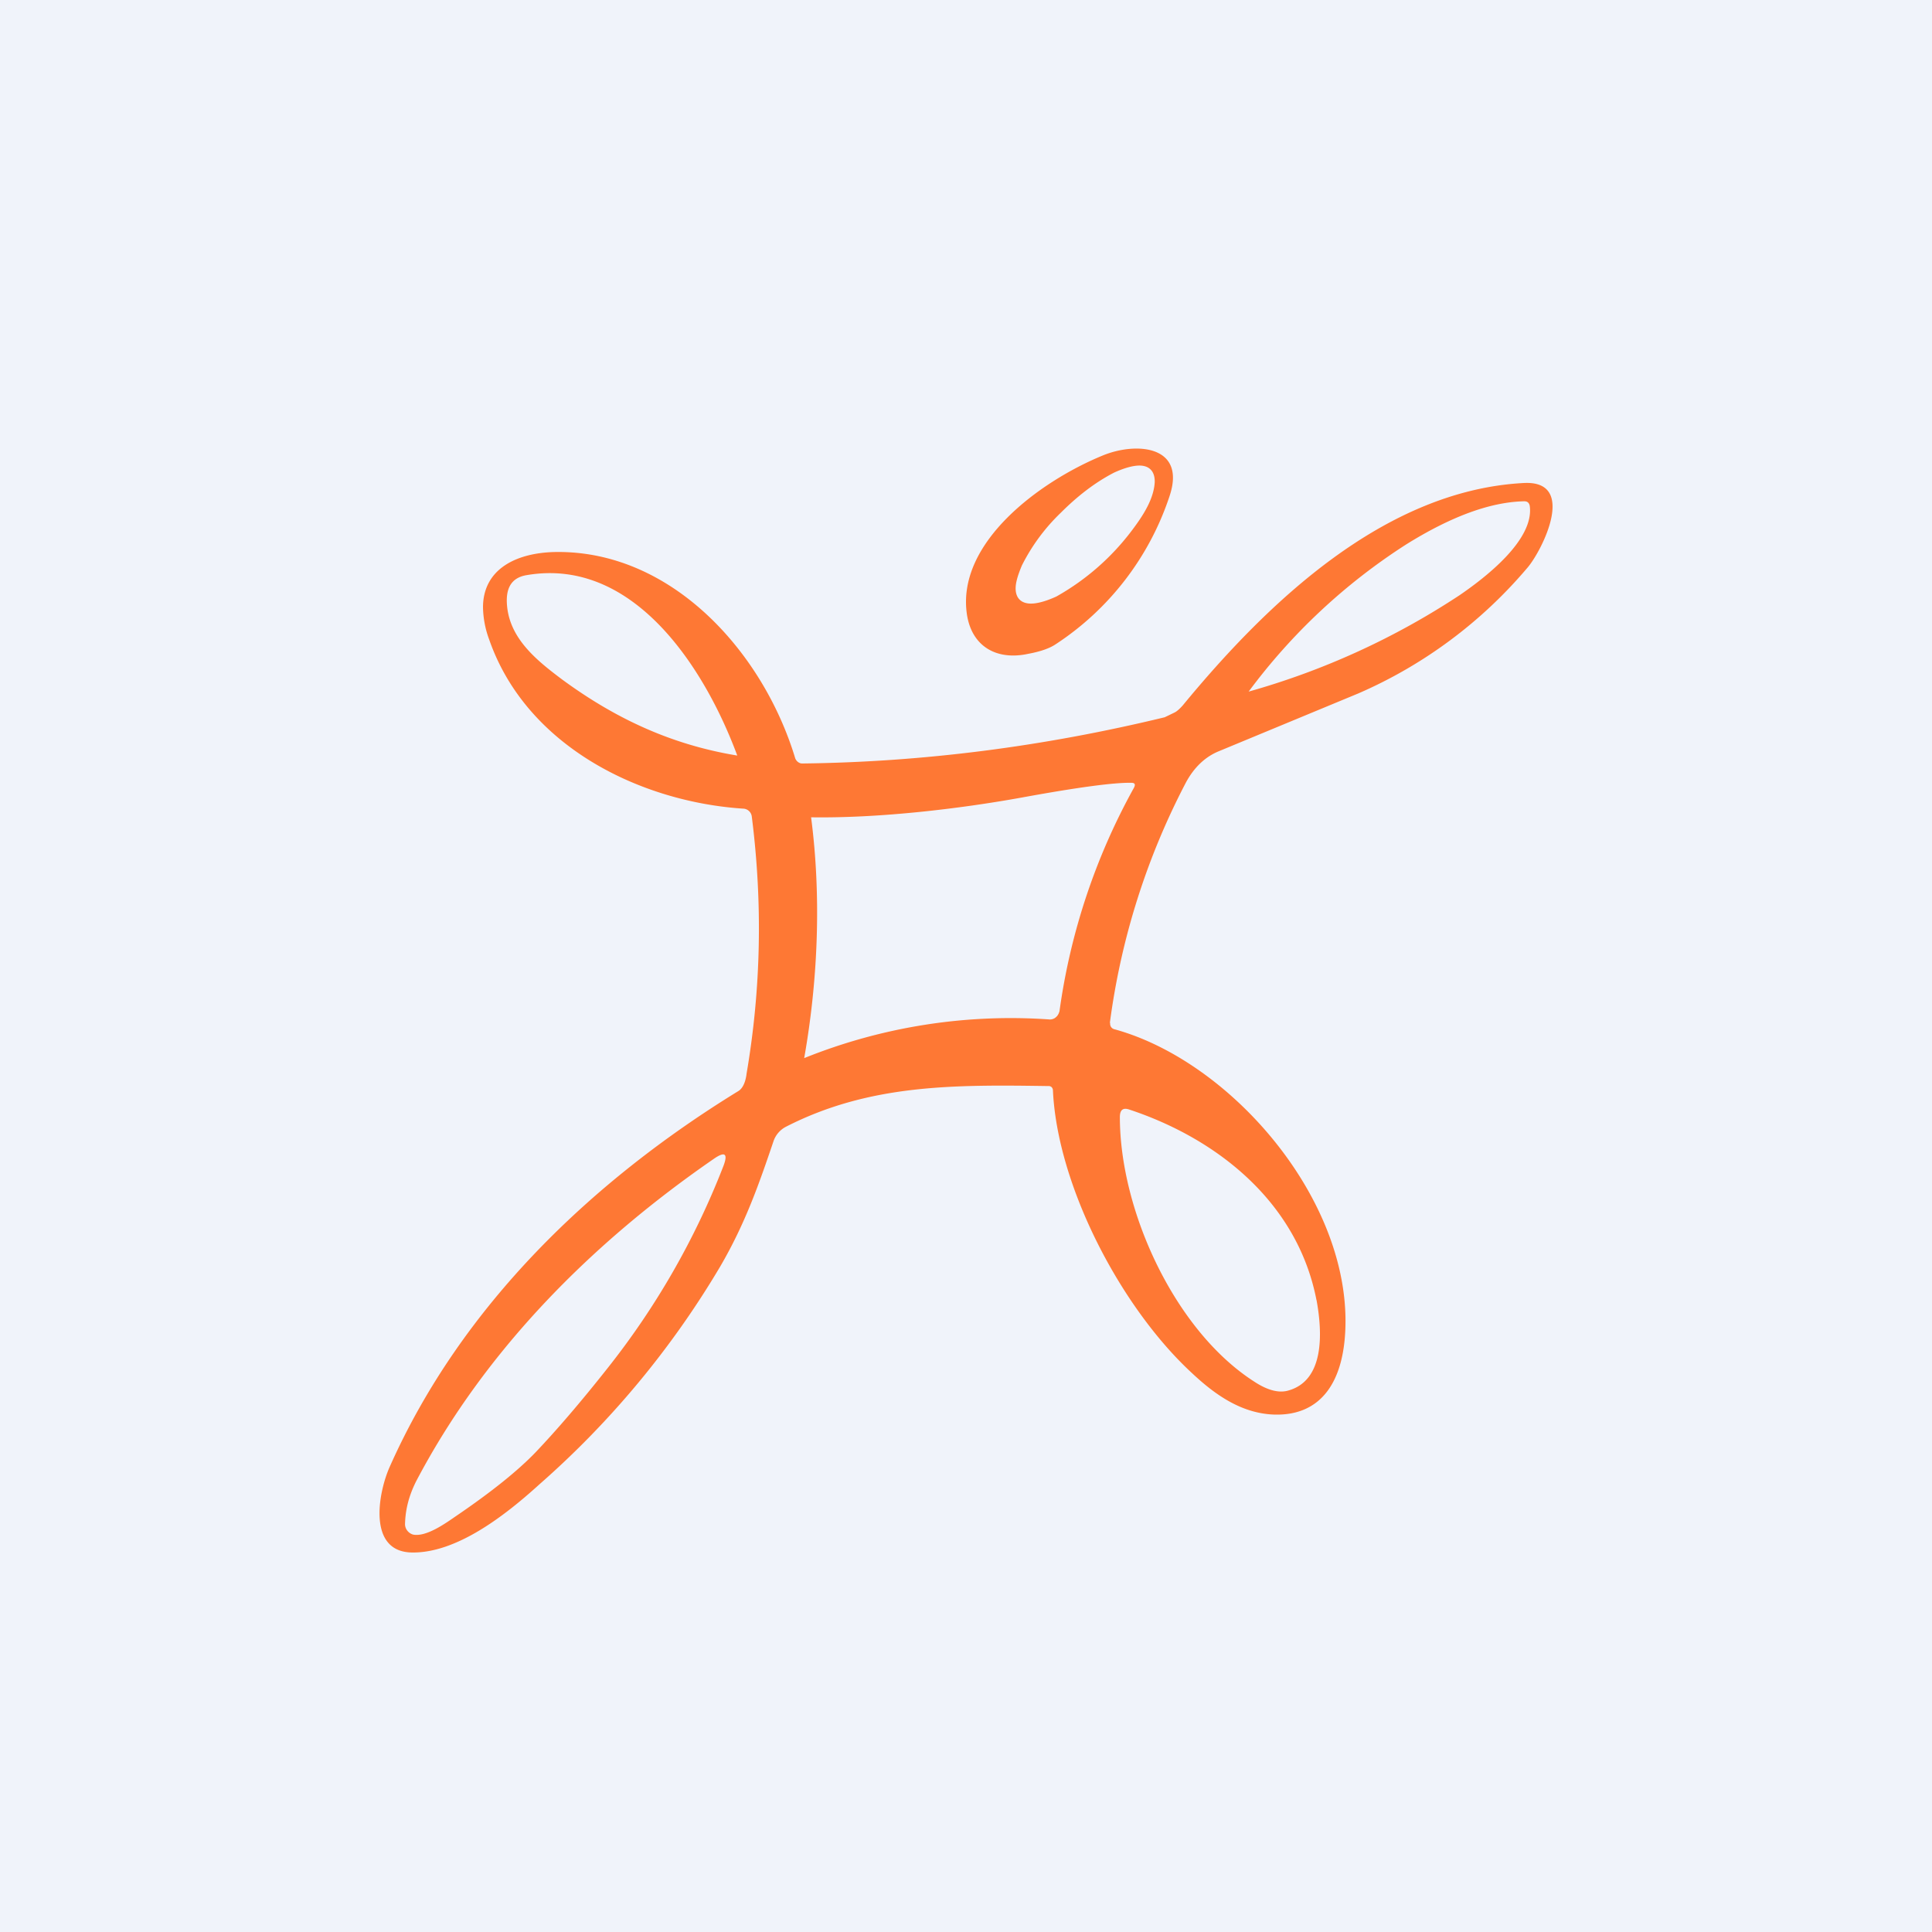
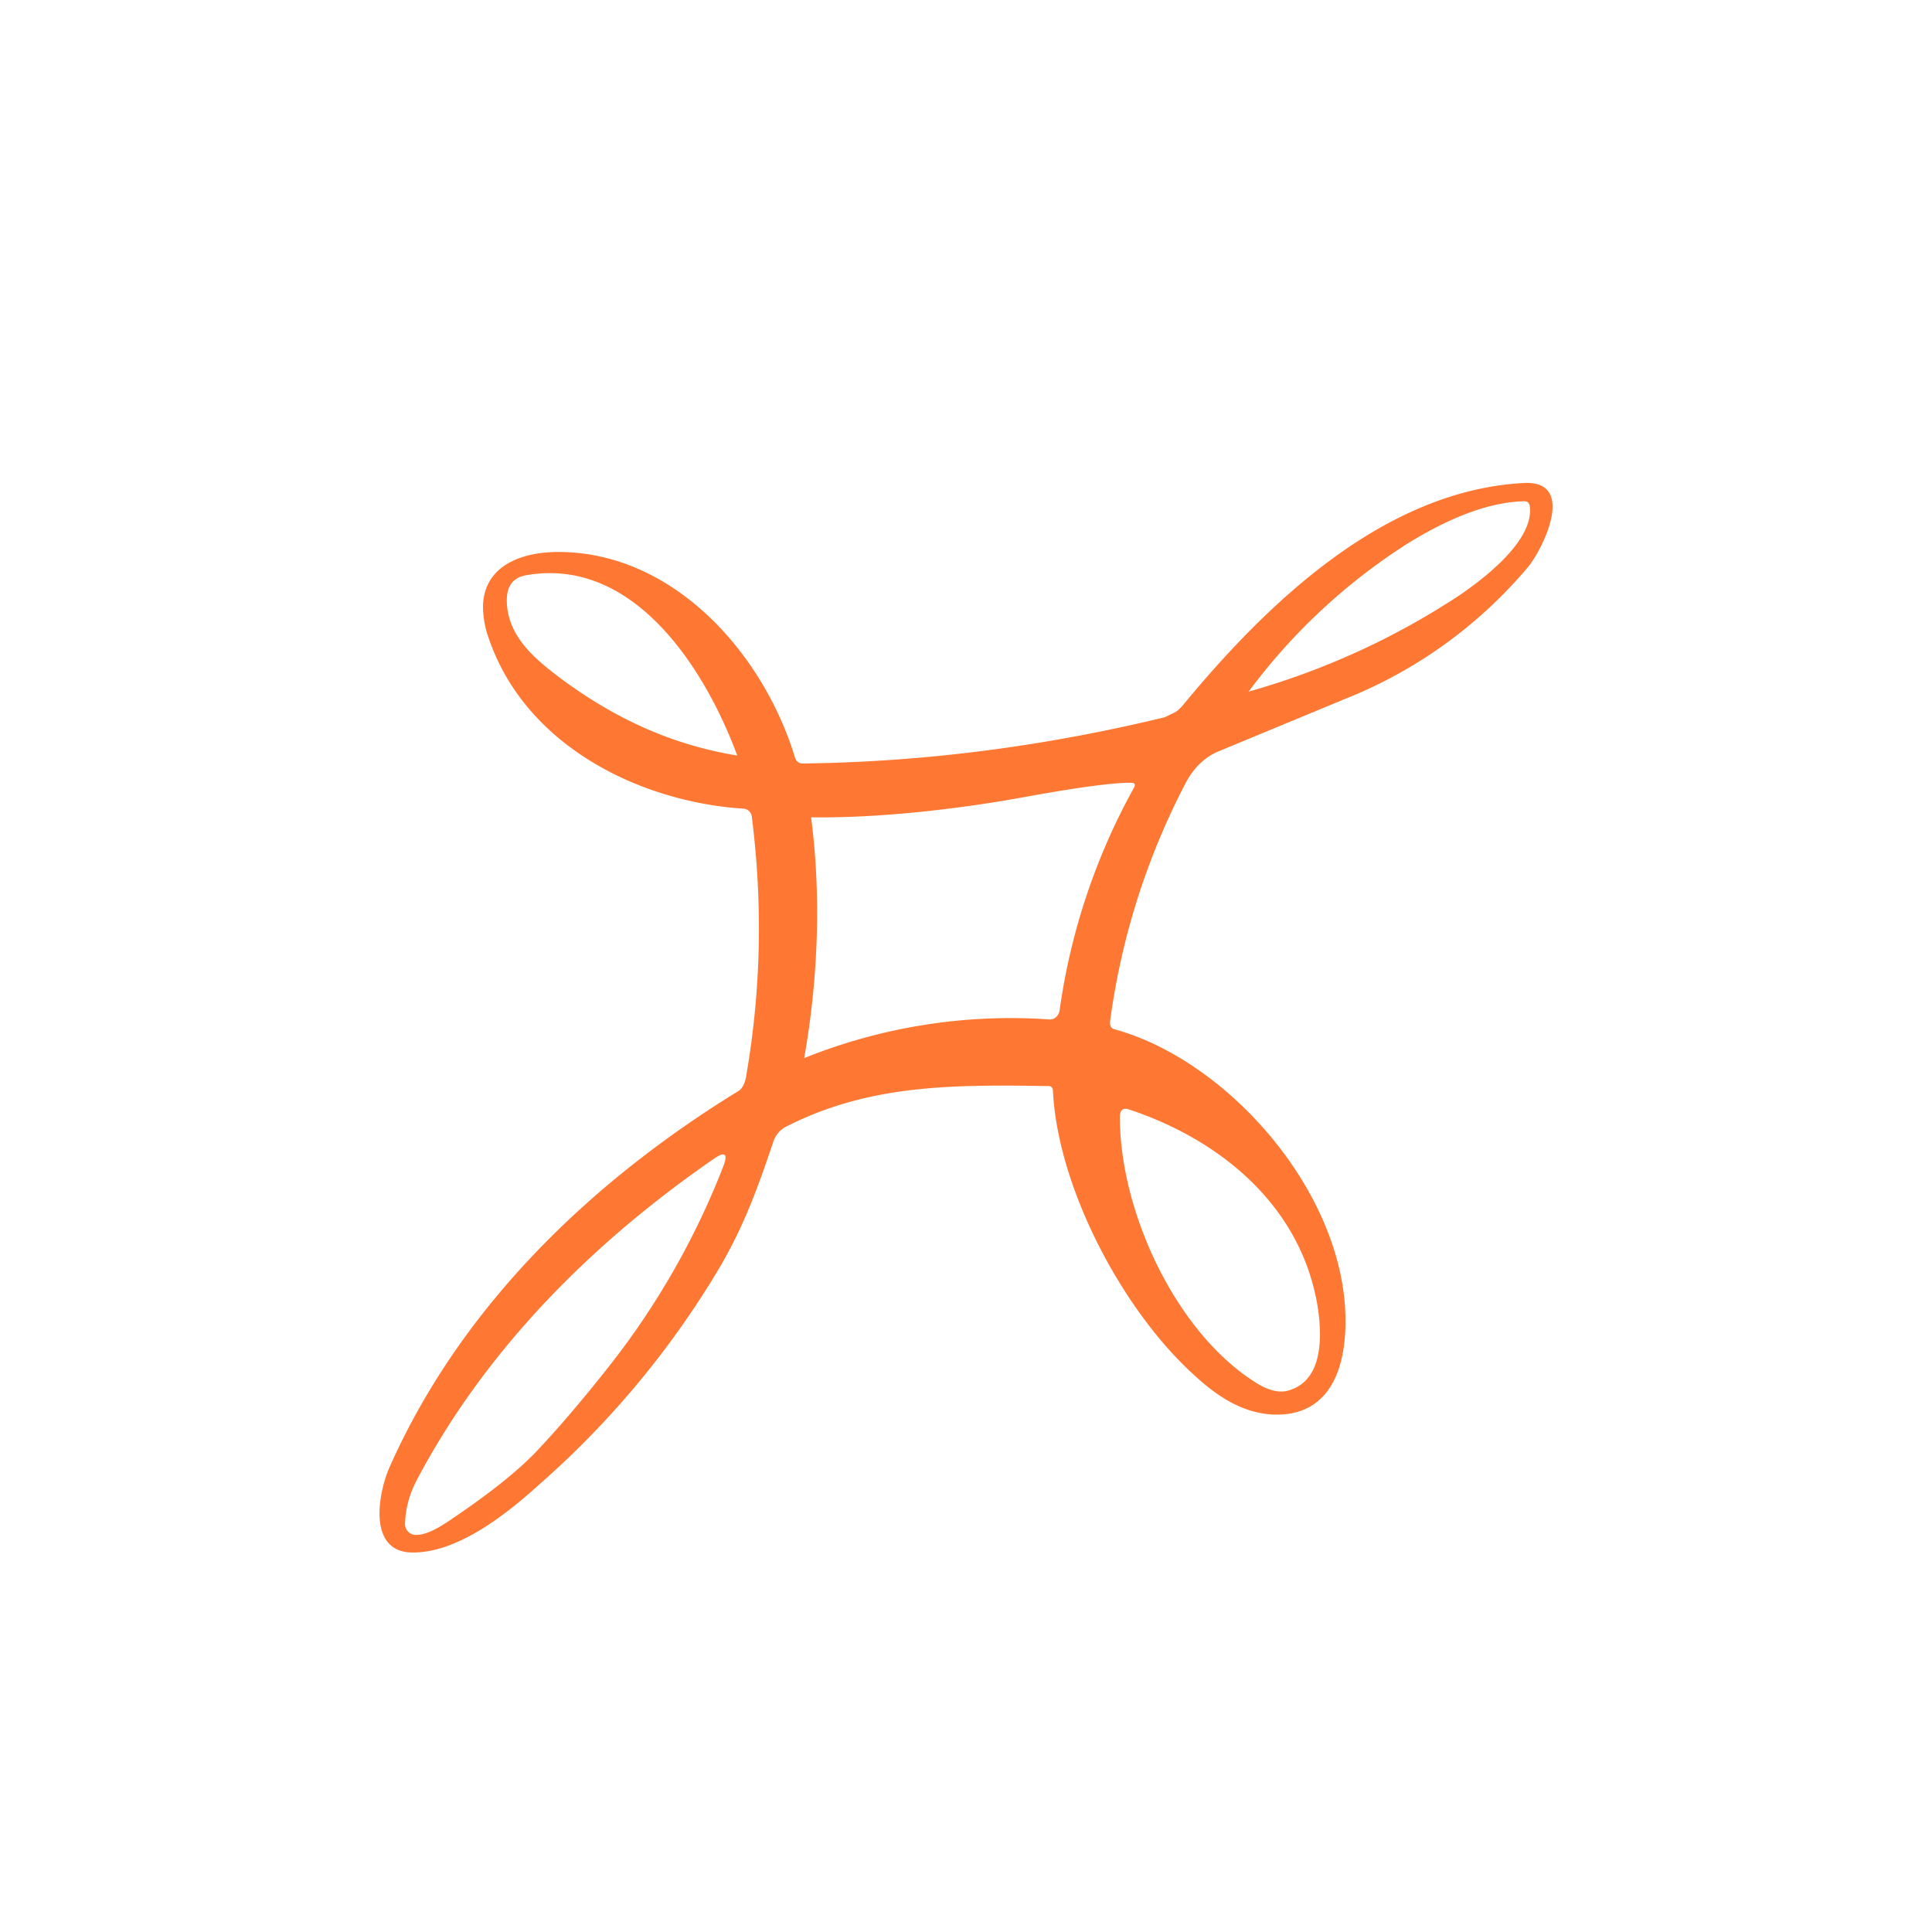
<svg xmlns="http://www.w3.org/2000/svg" width="56" height="56" viewBox="0 0 56 56">
-   <path fill="#F0F3FA" d="M0 0h56v56H0z" />
-   <path d="M31.97 13.2c.98-.4 2.42-.28 1.93 1.18a8.21 8.21 0 0 1-3.31 4.3c-.15.1-.4.2-.78.27-.91.2-1.63-.2-1.78-1.12-.33-2.1 2.13-3.89 3.94-4.63Zm-1.99 4.29c.18-.02.4-.09.64-.2a7.08 7.08 0 0 0 2.2-1.93c.3-.4.62-.88.65-1.38.01-.34-.18-.52-.54-.48-.18.02-.4.09-.64.2-.58.3-1.09.71-1.54 1.16a5.6 5.6 0 0 0-1.13 1.53c-.1.24-.17.45-.18.62-.02.34.18.52.54.48Z" fill="#FE7834" />
  <path d="M32.18 29.65a.16.16 0 0 0 .11.18c3.31.9 6.71 4.76 6.71 8.46 0 1.76-.71 2.78-2.12 2.71-.92-.05-1.67-.58-2.33-1.2-2.06-1.9-3.9-5.42-4.03-8.19a.14.14 0 0 0-.04-.1.13.13 0 0 0-.1-.03c-2.72-.04-5.18-.06-7.6 1.18a.74.74 0 0 0-.36.42c-.42 1.24-.82 2.39-1.55 3.64a26.06 26.06 0 0 1-5.23 6.3c-.99.9-2.4 2-3.7 1.98-1.29-.02-.98-1.72-.65-2.47 2.09-4.71 5.9-8.32 10.12-10.91.11-.07.2-.24.23-.5.42-2.46.47-4.94.15-7.46a.26.26 0 0 0-.23-.22c-2.99-.19-6.3-1.8-7.38-4.9a2.81 2.81 0 0 1-.18-.95c.01-1.1.97-1.57 2.1-1.59 3.37-.05 6.02 2.9 6.95 5.98.03.08.11.15.2.15 3.5-.04 7-.49 10.51-1.34l.29-.14c.06-.03.14-.1.23-.2 2.47-3 5.86-6.24 9.89-6.45 1.57-.08.51 1.99.1 2.46a13.4 13.4 0 0 1-4.9 3.64l-4.03 1.67c-.4.16-.73.47-.97.92a20.9 20.9 0 0 0-2.2 6.96Zm4-9.6a21.83 21.83 0 0 0 6.13-2.8c.73-.5 2.17-1.6 2.03-2.59-.02-.09-.07-.13-.16-.13-.98.02-2.12.44-3.42 1.25a17.3 17.3 0 0 0-4.57 4.27ZM21.37 21.9c-.93-2.51-2.99-5.76-6.1-5.23-.5.08-.62.45-.57.92.1.95.88 1.57 1.6 2.11 1.5 1.1 3.12 1.88 5.07 2.2Zm11.42.79c-.5-.01-1.55.13-3.19.43-1.77.32-4.1.6-6.09.57.3 2.3.2 4.72-.2 6.98a16.02 16.02 0 0 1 7.12-1.12c.06 0 .13-.02.18-.07.05-.04.08-.1.1-.17a18.58 18.58 0 0 1 2.16-6.48c.05-.1.02-.14-.08-.14Zm5.37 15c-.55-2.85-2.89-4.69-5.43-5.53-.18-.06-.27.01-.27.22 0 2.72 1.6 6.2 3.9 7.67.38.25.72.34 1 .25 1.02-.3.98-1.64.8-2.62Zm-20.52 1.93a22.55 22.55 0 0 0 3.32-5.8c.15-.38.06-.46-.27-.23-3.48 2.4-6.61 5.5-8.63 9.35-.2.4-.31.8-.32 1.24 0 .14.1.26.23.3.38.08.95-.33 1.24-.53 1.03-.7 1.8-1.32 2.31-1.85.59-.62 1.3-1.44 2.12-2.48Z" fill="#FE7834" />
</svg>